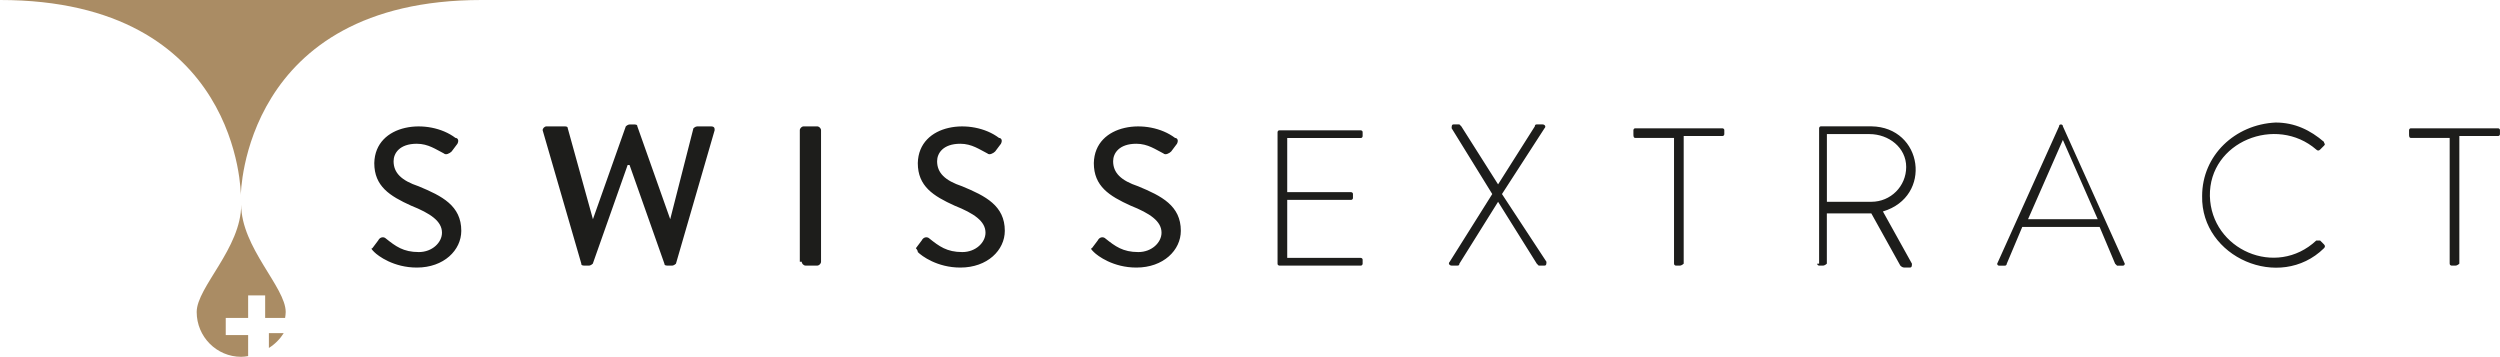
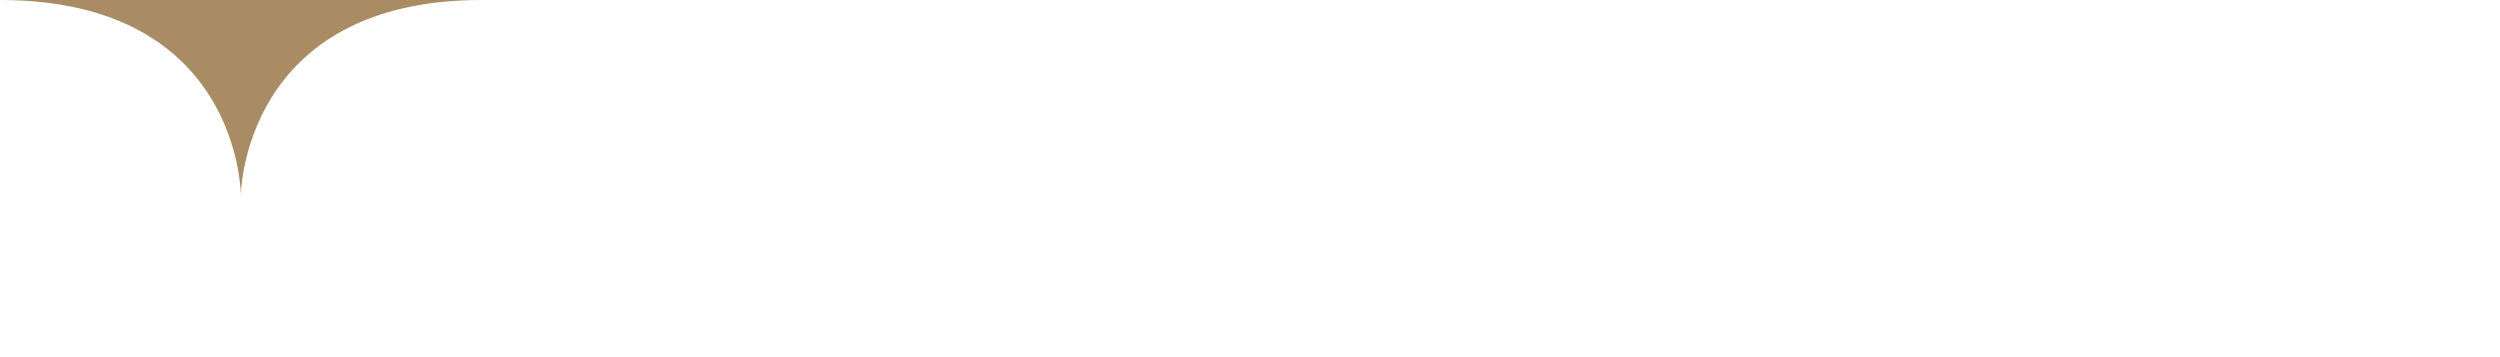
<svg xmlns="http://www.w3.org/2000/svg" id="Layer_2" data-name="Layer 2" viewBox="0 0 622.93 88.9">
  <defs>
    <style>
      .cls-1 {
        fill: #aa8c64;
        fill-rule: evenodd;
      }

      .cls-1, .cls-2 {
        stroke-width: 0px;
      }

      .cls-2 {
        fill: #1d1d1b;
      }
    </style>
  </defs>
  <g id="Layer_1-2" data-name="Layer 1">
    <g id="Symbols">
      <g id="Navigation">
        <g id="Logo">
          <g id="Group">
-             <path id="Fill-1" class="cls-1" d="M56.25,83.49v-4.27h5.58v-5.62h4.24v5.62h4.97c.07-.49.15-.98.15-1.48,0-6.17-11.09-16.07-11.09-26.73,0,10.83-11.09,20.56-11.09,26.73s4.97,11.17,11.09,11.17c.59,0,1.16-.09,1.73-.18v-5.24h-5.58Z" />
-             <path id="Fill-3" class="cls-1" d="M67,86.7c1.51-.94,2.76-2.21,3.7-3.7h-3.7v3.7Z" />
            <path id="Fill-5" class="cls-1" d="M0,0c59.94,0,60.01,48.6,60.01,48.6,0,0,.41-48.6,59.99-48.6H0Z" />
          </g>
        </g>
      </g>
    </g>
    <g id="Symbols-2" data-name="Symbols">
      <g id="Navigation-2" data-name="Navigation">
        <g id="Logo-2" data-name="Logo">
-           <path id="Fill-5-2" data-name="Fill-5" class="cls-2" d="M93.26,62.81c.96.96,4.82,3.86,10.6,3.86,6.75,0,11.08-4.34,11.08-9.16,0-6.27-4.82-8.68-10.6-11.08-4.34-1.45-6.27-3.37-6.27-6.27,0-1.93,1.45-4.34,5.78-4.34,2.89,0,4.82,1.45,6.75,2.41.48.48,1.45,0,1.93-.48l1.45-1.93c.48-.96,0-1.45-.48-1.45-6.69-5.07-20.02-3.69-20.24,6.27,0,5.78,3.86,8.19,9.16,10.6,4.82,1.93,7.71,3.86,7.71,6.75,0,2.41-2.41,4.82-5.78,4.82-3.86,0-5.78-1.45-8.19-3.37-.48-.48-1.45-.48-1.93.48l-1.45,1.93c-.48,0,0,.48.48.96ZM144.83,65.7c0,.48.48.48.96.48h.96c.48,0,.96-.48.96-.48l8.68-24.58h.48l8.68,24.58c0,.48.48.48.96.48h.96c.48,0,.96-.48.96-.48l9.64-33.25c0-.48,0-.96-.96-.96h-3.37c-.48,0-.96.48-.96.48l-5.78,22.65h0l-8.19-23.13c0-.48-.48-.48-.96-.48h-.96c-.48,0-.96.48-.96.48l-8.19,23.13h0l-6.27-22.65c0-.48-.48-.48-.96-.48h-4.34c-.48,0-.96.48-.96.96l9.64,33.25ZM199.77,65.22c0,.48.48.96.96.96h2.89c.48,0,.96-.48.96-.96v-32.77c0-.48-.48-.96-.96-.96h-3.37c-.48,0-.96.48-.96.96v32.77h.48ZM228.69,62.81c.96.96,4.82,3.86,10.6,3.86,6.75,0,11.08-4.34,11.08-9.16,0-6.27-4.82-8.68-10.6-11.08-4.34-1.45-6.27-3.37-6.27-6.27,0-1.93,1.45-4.34,5.78-4.34,2.89,0,4.82,1.45,6.75,2.41.48.48,1.45,0,1.93-.48l1.45-1.93c.48-.96,0-1.45-.48-1.45-6.69-5.07-20.02-3.69-20.24,6.27,0,5.78,3.86,8.19,9.16,10.6,4.82,1.93,7.71,3.86,7.71,6.75,0,2.41-2.41,4.82-5.78,4.82-3.86,0-5.78-1.45-8.19-3.37-.48-.48-1.45-.48-1.93.48l-1.45,1.93s.48.48.48.96ZM272.55,62.81c.96.96,4.82,3.86,10.6,3.86,6.75,0,11.08-4.34,11.08-9.16,0-6.27-4.82-8.68-10.6-11.08-4.34-1.45-6.27-3.37-6.27-6.27,0-1.93,1.45-4.34,5.78-4.34,2.89,0,4.82,1.45,6.75,2.41.48.48,1.45,0,1.93-.48l1.45-1.93c.48-.96,0-1.45-.48-1.45-6.69-5.07-20.02-3.69-20.24,6.27,0,5.78,3.86,8.19,9.16,10.6,4.82,1.93,7.71,3.86,7.71,6.75,0,2.41-2.41,4.82-5.78,4.82-3.86,0-5.78-1.45-8.19-3.37-.48-.48-1.45-.48-1.93.48l-1.45,1.93c-.48,0,0,.48.48.96ZM318.33,65.7c0,.48.48.48.48.48h20.24c.48,0,.48-.48.48-.48v-.96c0-.48-.48-.48-.48-.48h-18.31v-14.46h15.9c.48,0,.48-.48.48-.48v-.96c0-.48-.48-.48-.48-.48h-15.9v-13.49h18.31c.48,0,.48-.48.48-.48v-.96c0-.48-.48-.48-.48-.48h-20.24c-.48,0-.48.48-.48.48v32.77ZM361.23,65.22c-.48.48,0,.96.48.96h1.45q.48,0,.48-.48l9.64-15.42h0l9.64,15.42.48.48h1.45c.48,0,.48-.48.48-.96l-11.08-16.87,10.6-16.39c.48-.48,0-.96-.48-.96h-1.45q-.48,0-.48.48l-9.16,14.46h0l-9.16-14.46-.48-.48h-1.45c-.48,0-.48.48-.48.96l10.12,16.39-10.6,16.87ZM417.13,65.7c0,.48.48.48.48.48h.96c.48,0,.96-.48.96-.48v-31.81h9.64c.48,0,.48-.48.48-.48v-.96c0-.48-.48-.48-.48-.48h-21.69c-.48,0-.48.48-.48.48v.96c0,.48,0,.96.48.96h9.64s0,31.33,0,31.33ZM452.8,65.7c0,.48.48.48.48.48h.96c.48,0,.96-.48.96-.48v-12.53h11.08l7.23,13.01q.48.48.96.48h1.45c.48,0,.48-.48.48-.96l-7.23-13.01c12.45-3.7,10.01-21.04-2.89-21.21h-12.53c-.48,0-.48.48-.48.48v33.74h-.48ZM455.21,50.28v-16.87h10.6c4.82,0,9.16,3.37,9.16,8.19s-3.86,8.68-8.68,8.68h-11.08ZM498.1,66.19h1.45c.48,0,.48-.48.48-.48l3.86-9.16h19.28l3.86,9.16.48.48h1.45c.48,0,.48-.48.48-.48l-15.42-34.22c0-.48-.48-.48-.48-.48h0q-.48,0-.48.48l-15.42,34.22s0,.48.48.48ZM505.33,54.62l8.68-19.76h0l8.68,19.76h-17.35ZM548.71,48.84c-.33,15.27,19.35,23.83,30.36,13.01q.48-.48,0-.96l-.96-.96h-.96c-10.02,9.39-26.2,2.29-26.51-11.09-.24-13.55,16.54-20.21,26.51-11.57q.48.48.96,0l.96-.96c.48-.48,0-.48,0-.96-3.37-2.89-7.23-4.82-12.05-4.82-10.12.48-18.31,8.19-18.31,18.31ZM610.4,65.7c0,.48.48.48.48.48h.96c.48,0,.96-.48.96-.48v-31.81h9.64c.48,0,.48-.48.48-.48v-.96c0-.48-.48-.48-.48-.48h-21.69c-.48,0-.48.48-.48.48v.96c0,.48,0,.96.48.96h9.64s0,31.33,0,31.33Z" />
-         </g>
+           </g>
      </g>
    </g>
  </g>
</svg>